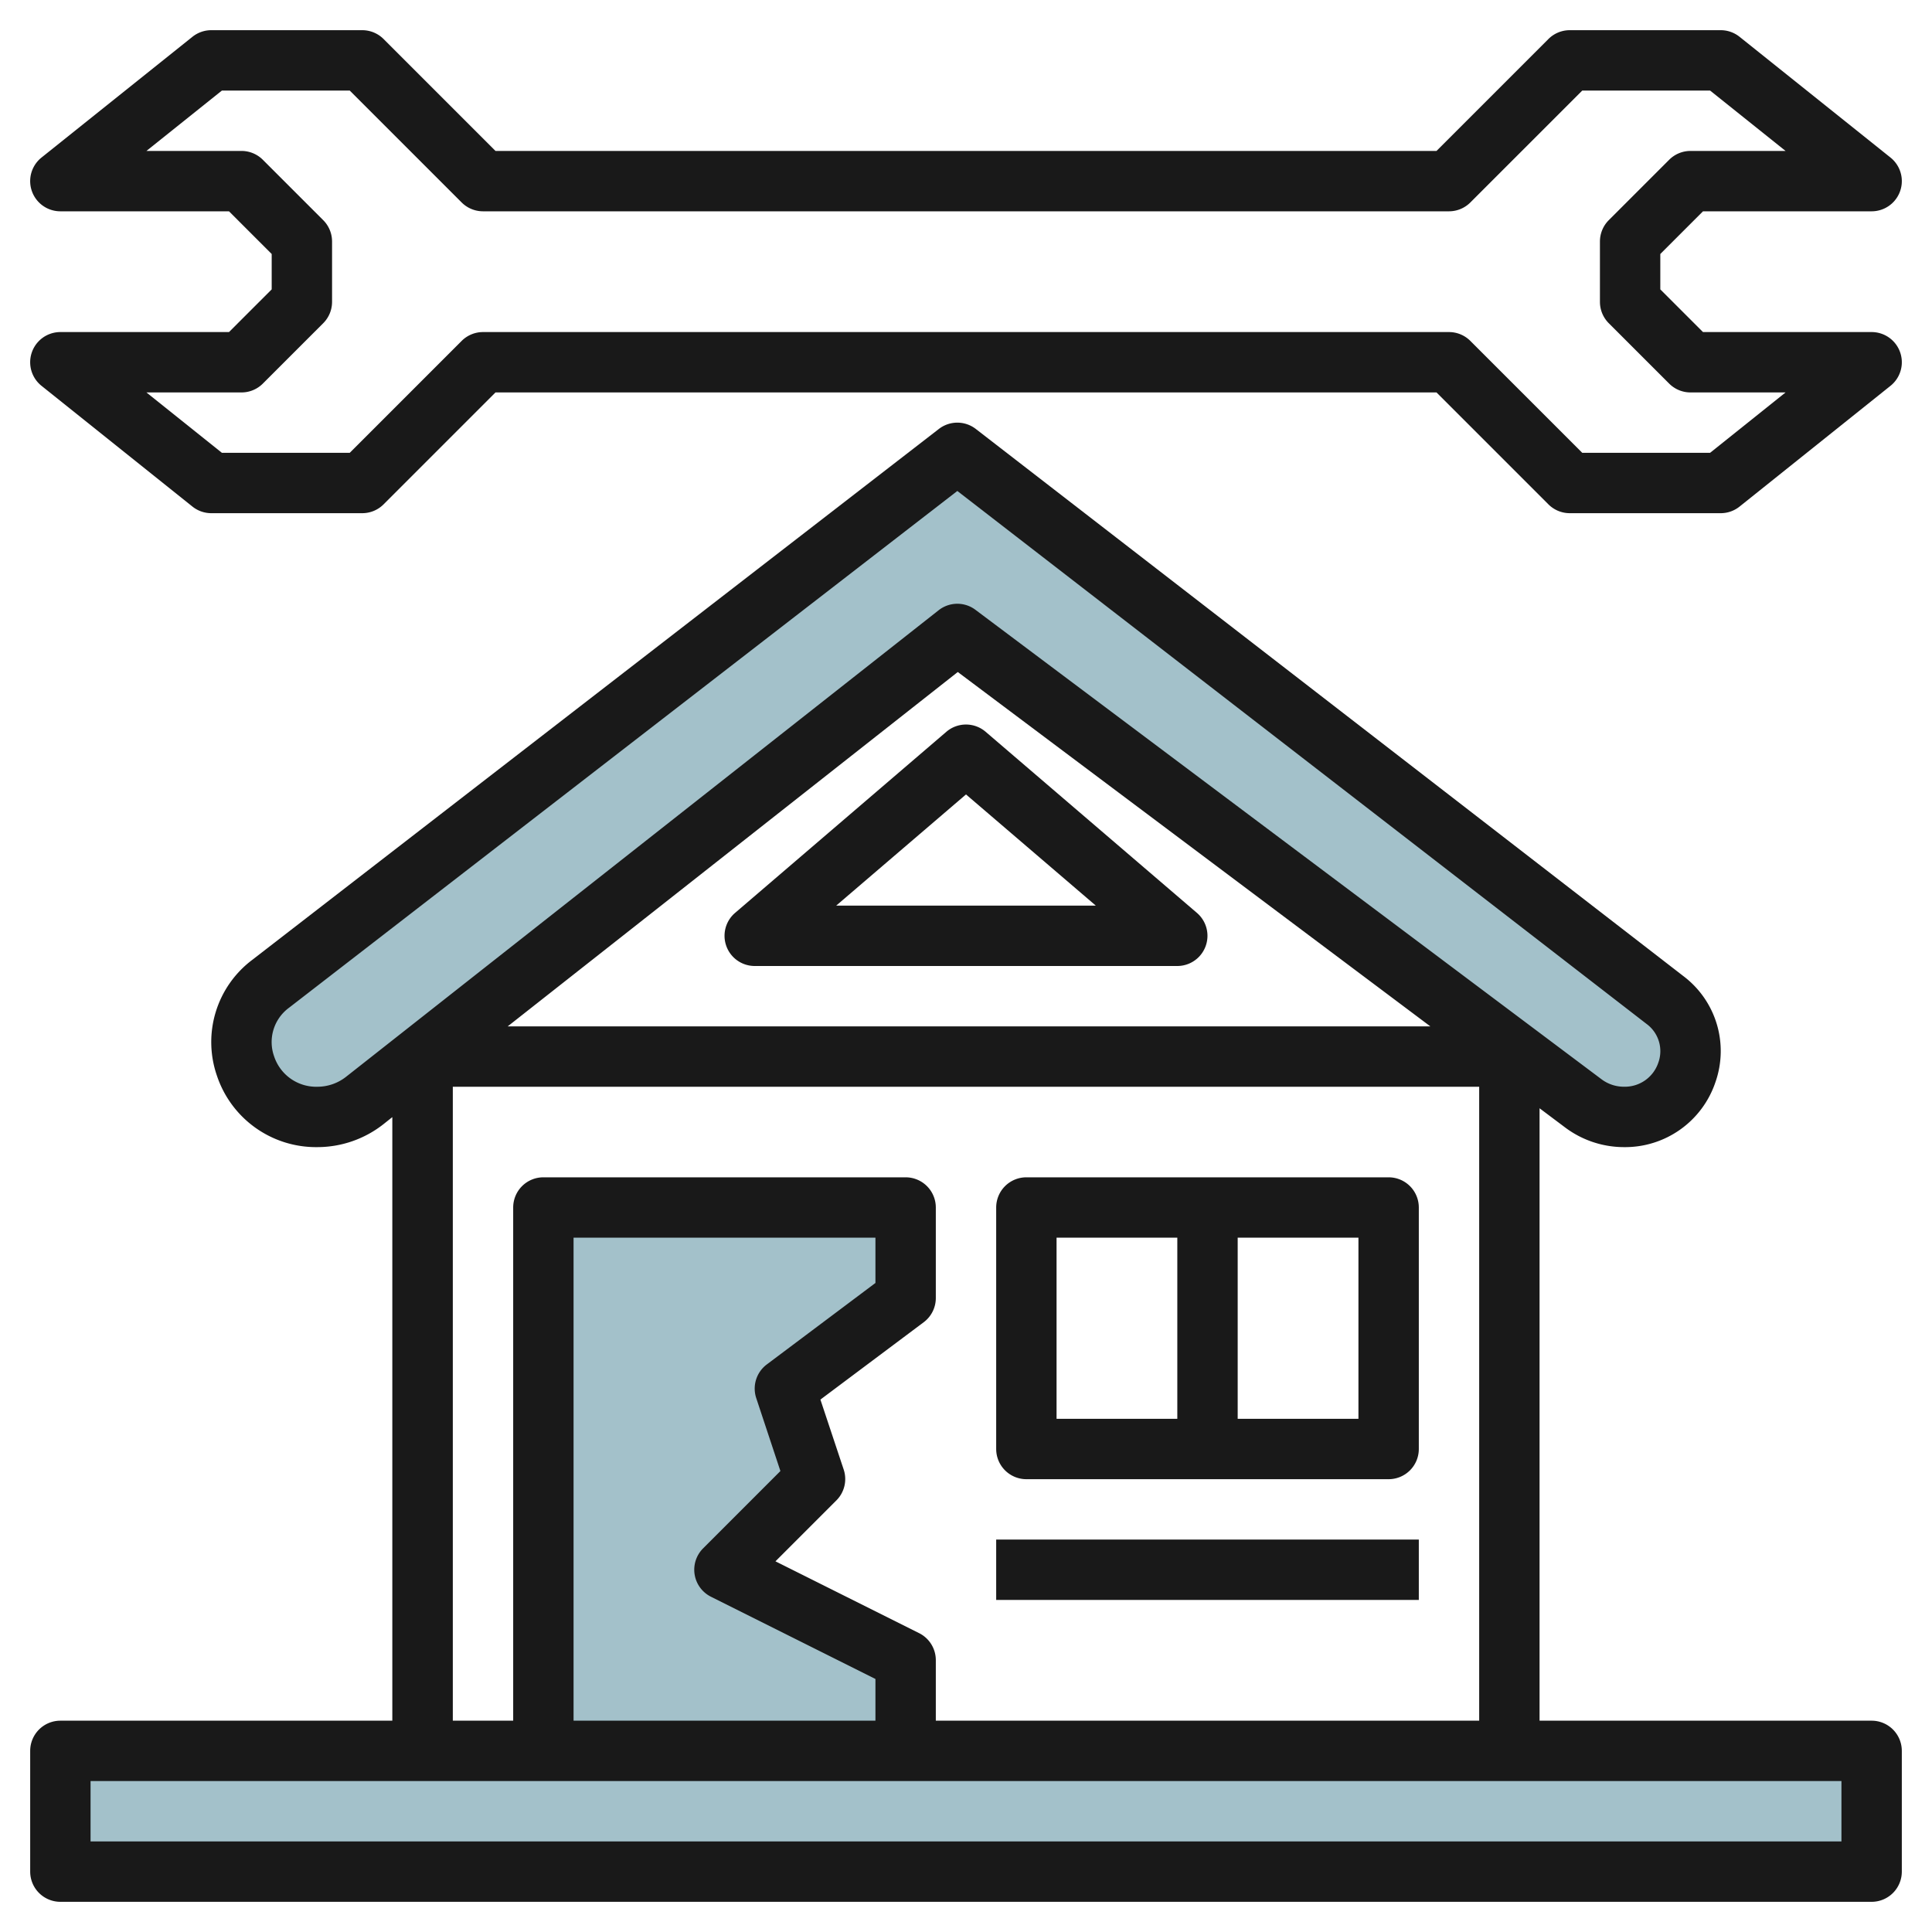
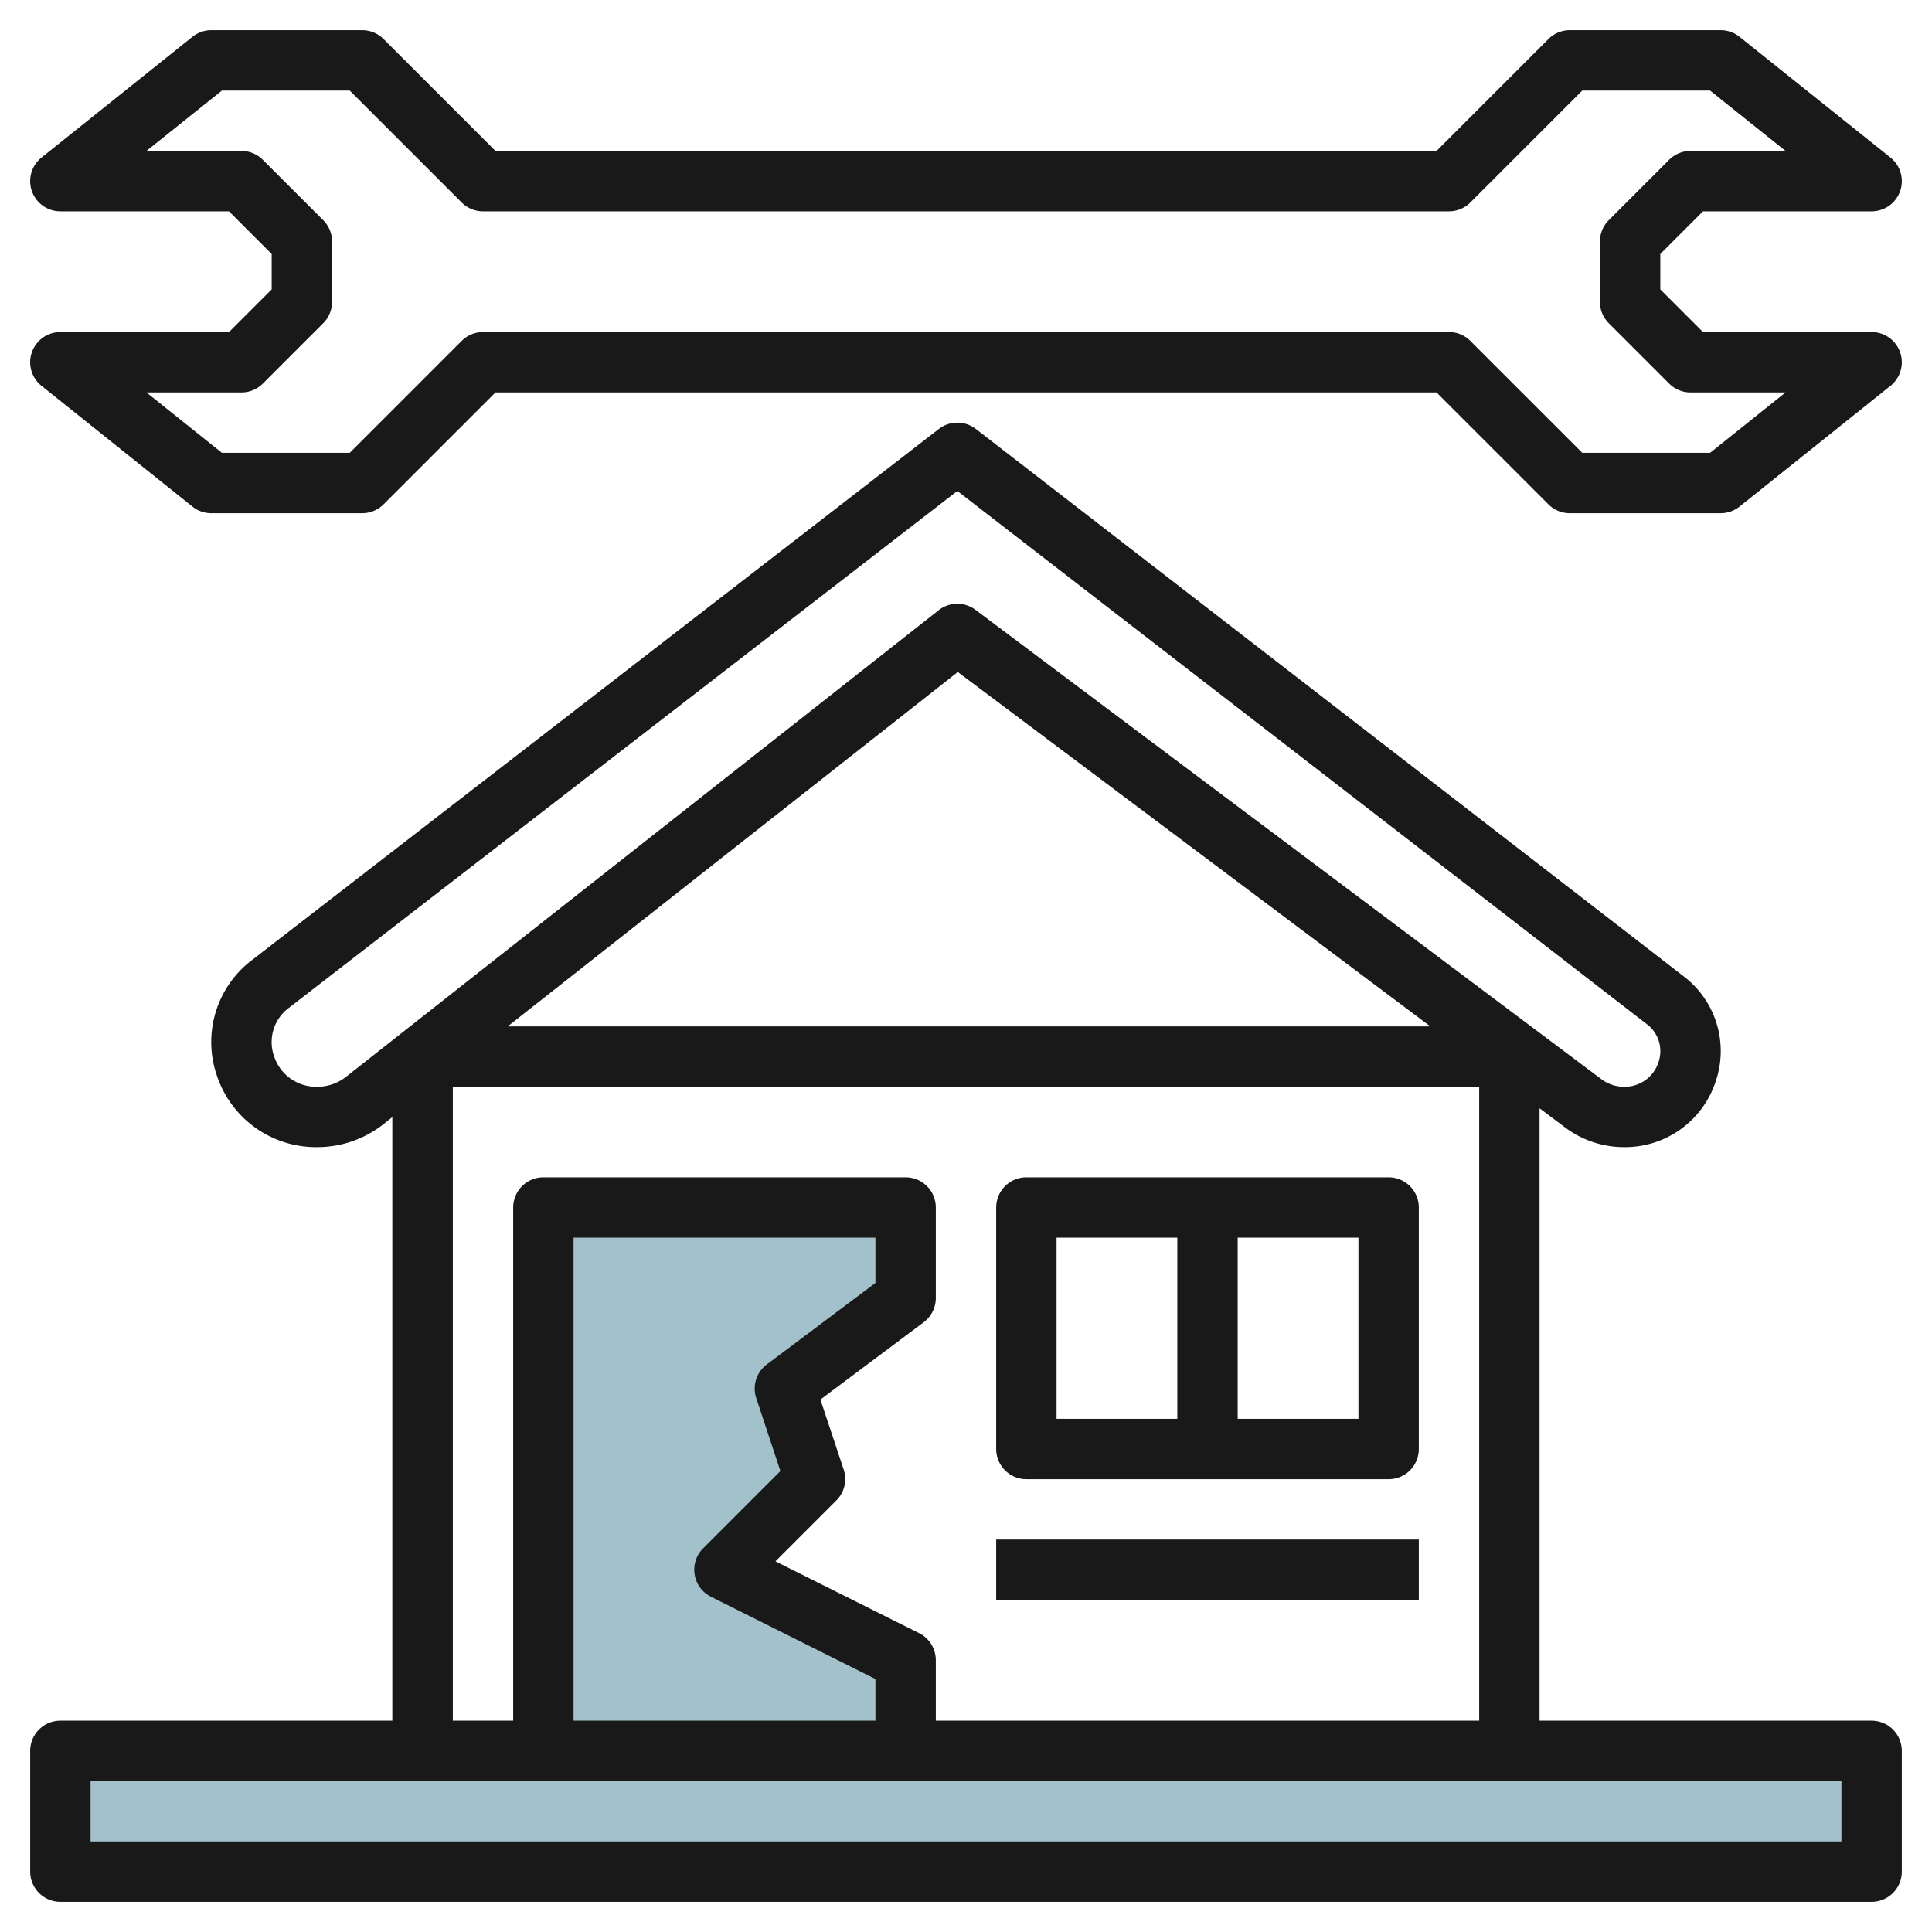
<svg xmlns="http://www.w3.org/2000/svg" id="Layer_3" height="512" viewBox="0 0 64 64" width="512" data-name="Layer 3">
  <path d="m2 58h60v4h-60z" fill="#a3c1ca" />
-   <path d="m55.154 33.127-23.442-18.127-22.749 17.592a2.462 2.462 0 0 0 1.549 4.408 2.532 2.532 0 0 0 1.566-.541l19.634-15.459 20.746 15.557a2.232 2.232 0 0 0 1.335.443 2.163 2.163 0 0 0 1.361-3.873z" fill="#a3c1ca" />
  <path d="m18 58v-18h12v3l-4 3 1 3-3 3 6 3v3" fill="#a3c1ca" />
  <g fill="#191919">
    <path d="m62 57h-11v-20.287l.858.644a3.253 3.253 0 0 0 1.935.643 3.158 3.158 0 0 0 3.034-2.155 3.109 3.109 0 0 0 -1.061-3.509l-23.442-18.127a1 1 0 0 0 -1.222 0l-22.75 17.591a3.406 3.406 0 0 0 -1.164 3.84 3.461 3.461 0 0 0 3.324 2.36 3.543 3.543 0 0 0 2.184-.755l.3-.239v19.994h-10.996a1 1 0 0 0 -1 1v4a1 1 0 0 0 1 1h60a1 1 0 0 0 1-1v-4a1 1 0 0 0 -1-1zm-50.54-21.327a1.539 1.539 0 0 1 -.948.327 1.468 1.468 0 0 1 -1.431-1.005 1.41 1.41 0 0 1 .493-1.612l22.139-17.119 22.83 17.654a1.119 1.119 0 0 1 .392 1.281 1.17 1.17 0 0 1 -1.142.8 1.232 1.232 0 0 1 -.735-.243l-20.746-15.556a1 1 0 0 0 -1.217.014zm35.922-1.673h-30.564l14.91-11.739zm-32.382 2h34v21h-18v-2a1 1 0 0 0 -.553-.9l-4.759-2.379 2.019-2.019a1 1 0 0 0 .241-1.023l-.771-2.316 3.423-2.563a1 1 0 0 0 .4-.8v-3a1 1 0 0 0 -1-1h-12a1 1 0 0 0 -1 1v17h-2zm10.052 10.316.8 2.414-2.562 2.563a1 1 0 0 0 .26 1.6l5.45 2.725v1.382h-10v-16h10v1.5l-3.6 2.7a1 1 0 0 0 -.348 1.116zm35.948 14.684h-58v-2h58z" />
-     <path d="m24.35 30.241a1 1 0 0 0 .65 1.759h14a1 1 0 0 0 .65-1.759l-7-6a1 1 0 0 0 -1.3 0zm11.95-.241h-8.6l4.3-3.683z" />
    <path d="m34 49h12a1 1 0 0 0 1-1v-8a1 1 0 0 0 -1-1h-12a1 1 0 0 0 -1 1v8a1 1 0 0 0 1 1zm11-2h-4v-6h4zm-10-6h4v6h-4z" />
    <path d="m33 51h14v2h-14z" />
    <path d="m7.586 11h-5.586a1 1 0 0 0 -.625 1.781l5 4a1 1 0 0 0 .625.219h5a1 1 0 0 0 .707-.293l3.707-3.707h31.172l3.707 3.707a1 1 0 0 0 .707.293h5a1 1 0 0 0 .625-.219l5-4a1 1 0 0 0 -.625-1.781h-5.586l-1.414-1.414v-1.172l1.414-1.414h5.586a1 1 0 0 0 .625-1.781l-5-4a1 1 0 0 0 -.625-.219h-5a1 1 0 0 0 -.707.293l-3.707 3.707h-31.172l-3.707-3.707a1 1 0 0 0 -.707-.293h-5a1 1 0 0 0 -.625.219l-5 4a1 1 0 0 0 .625 1.781h5.586l1.414 1.414v1.172zm3.121-3.707-2-2a1 1 0 0 0 -.707-.293h-3.149l2.5-2h4.235l3.707 3.707a1 1 0 0 0 .707.293h32a1 1 0 0 0 .707-.293l3.707-3.707h4.235l2.5 2h-3.149a1 1 0 0 0 -.707.293l-2 2a1 1 0 0 0 -.293.707v2a1 1 0 0 0 .293.707l2 2a1 1 0 0 0 .707.293h3.149l-2.5 2h-4.235l-3.707-3.707a1 1 0 0 0 -.707-.293h-32a1 1 0 0 0 -.707.293l-3.707 3.707h-4.235l-2.5-2h3.149a1 1 0 0 0 .707-.293l2-2a1 1 0 0 0 .293-.707v-2a1 1 0 0 0 -.293-.707z" />
  </g>
</svg>